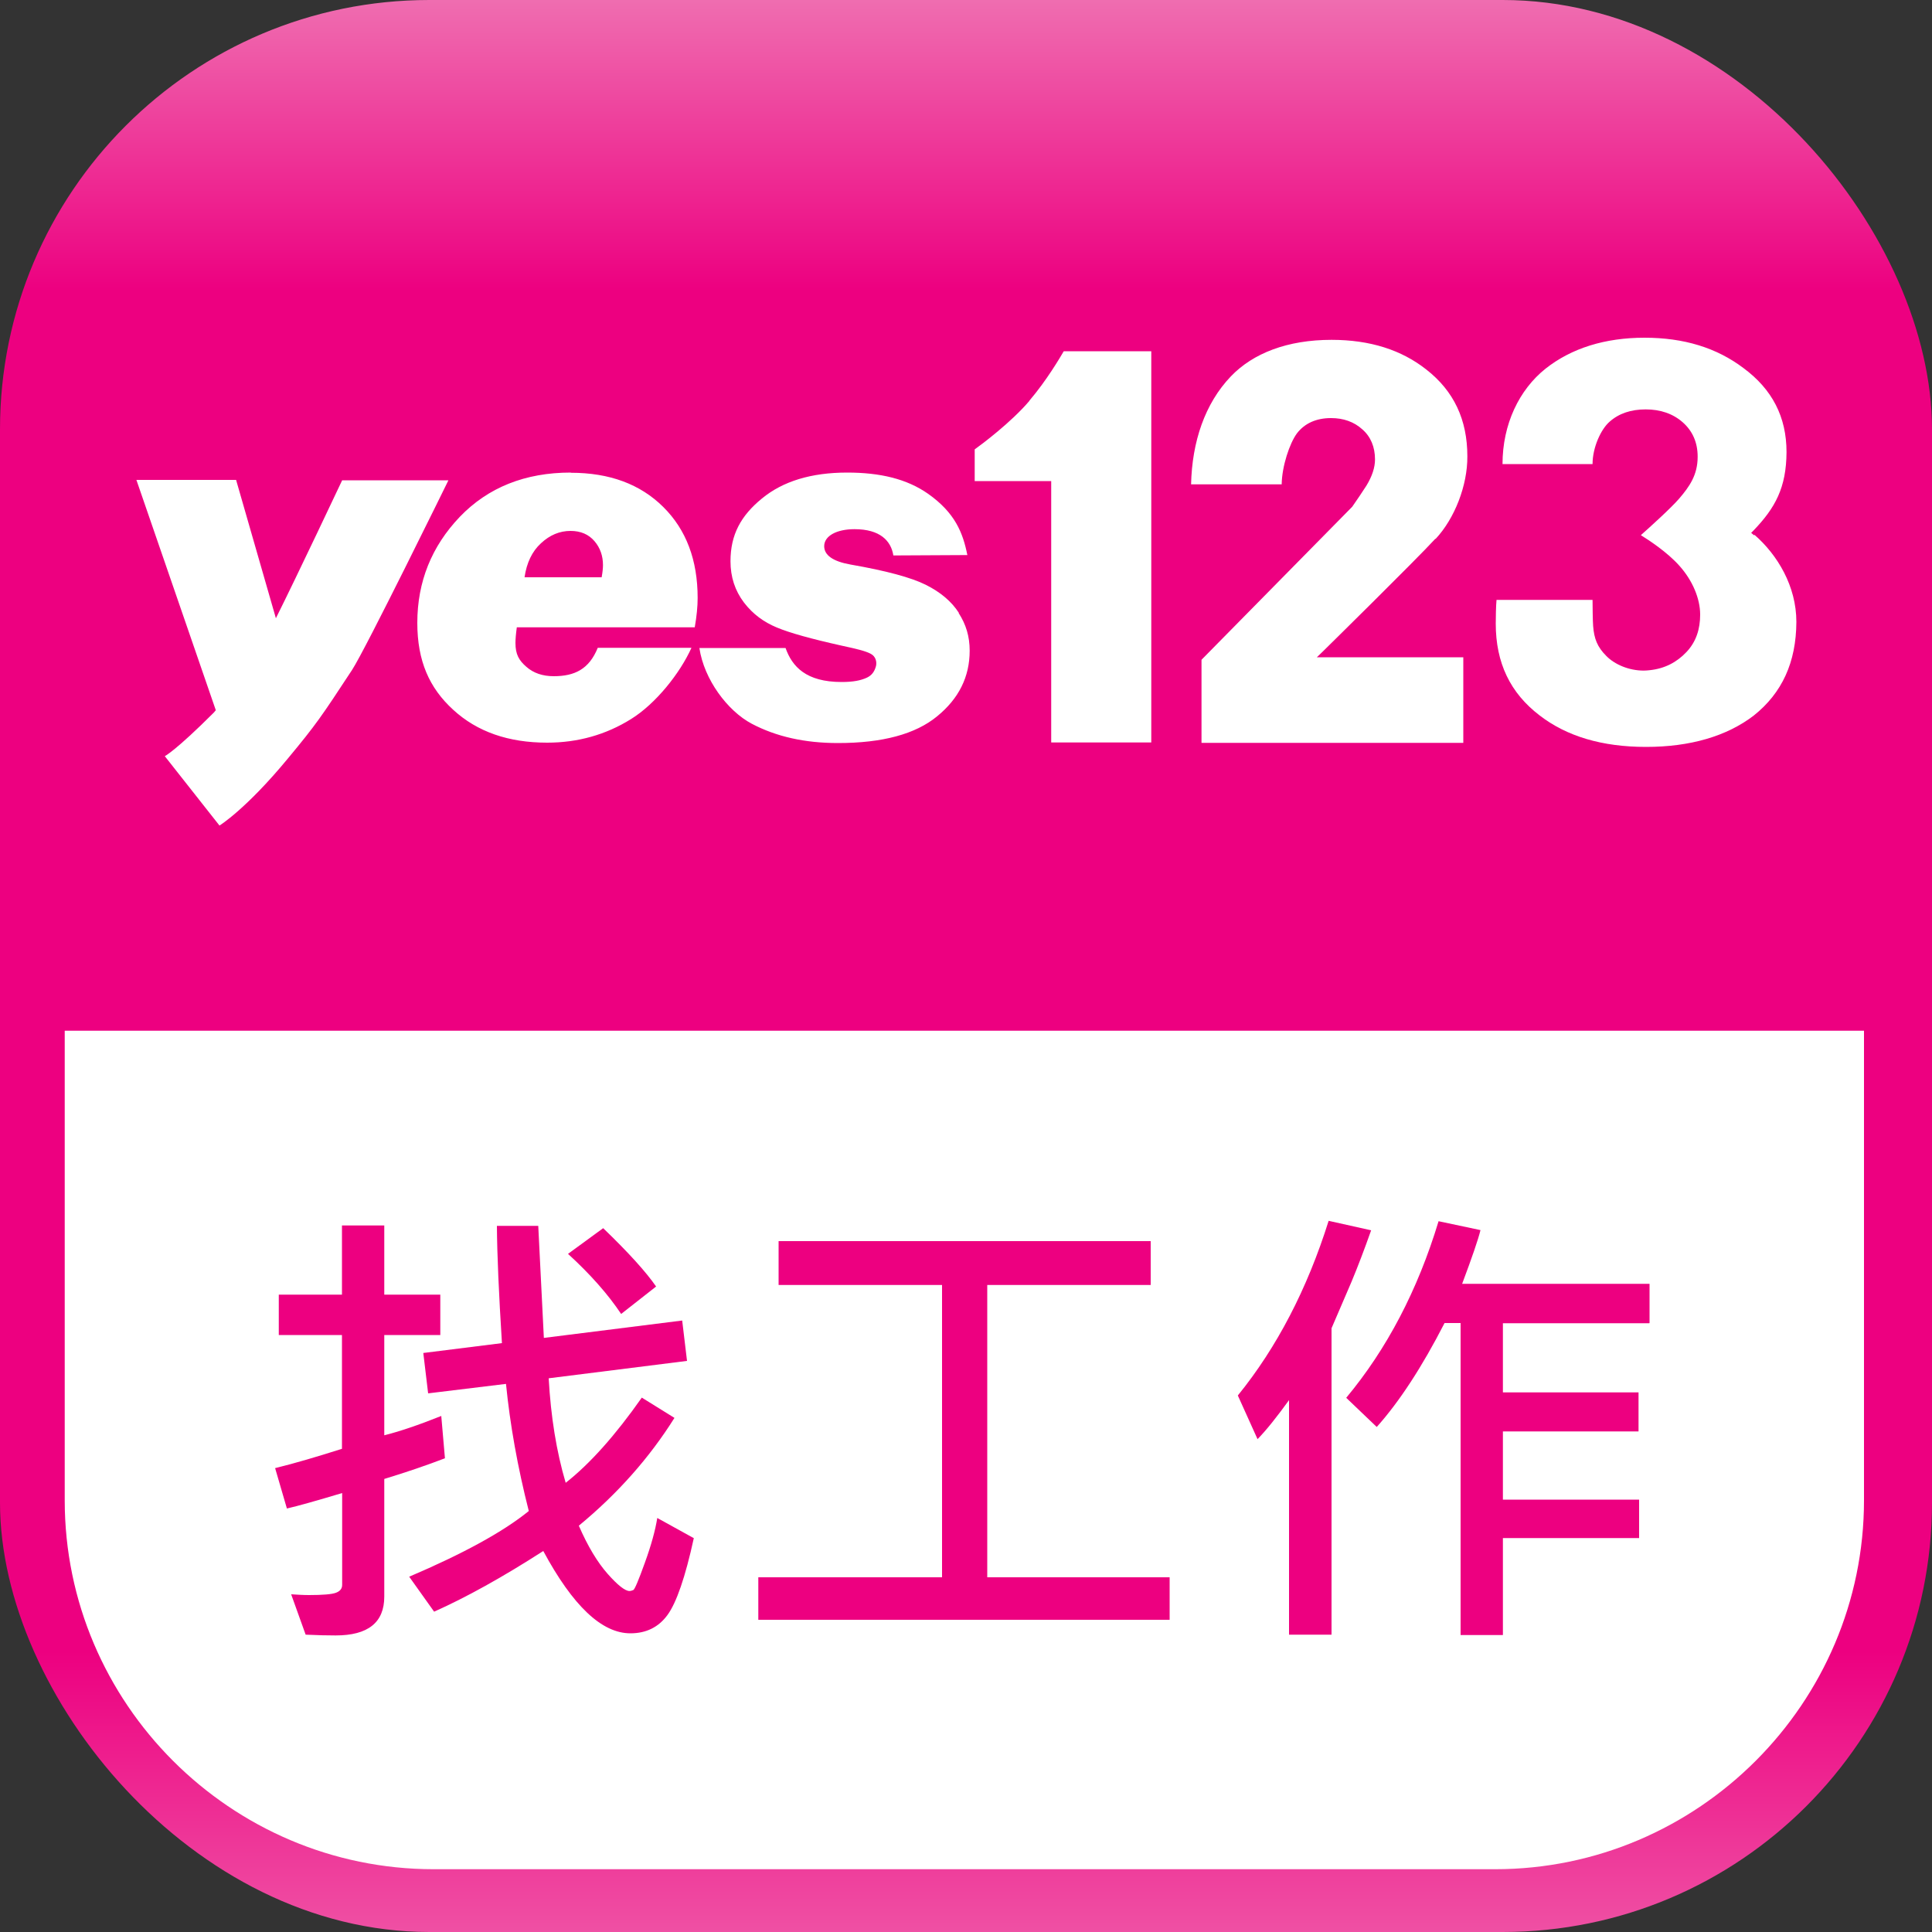
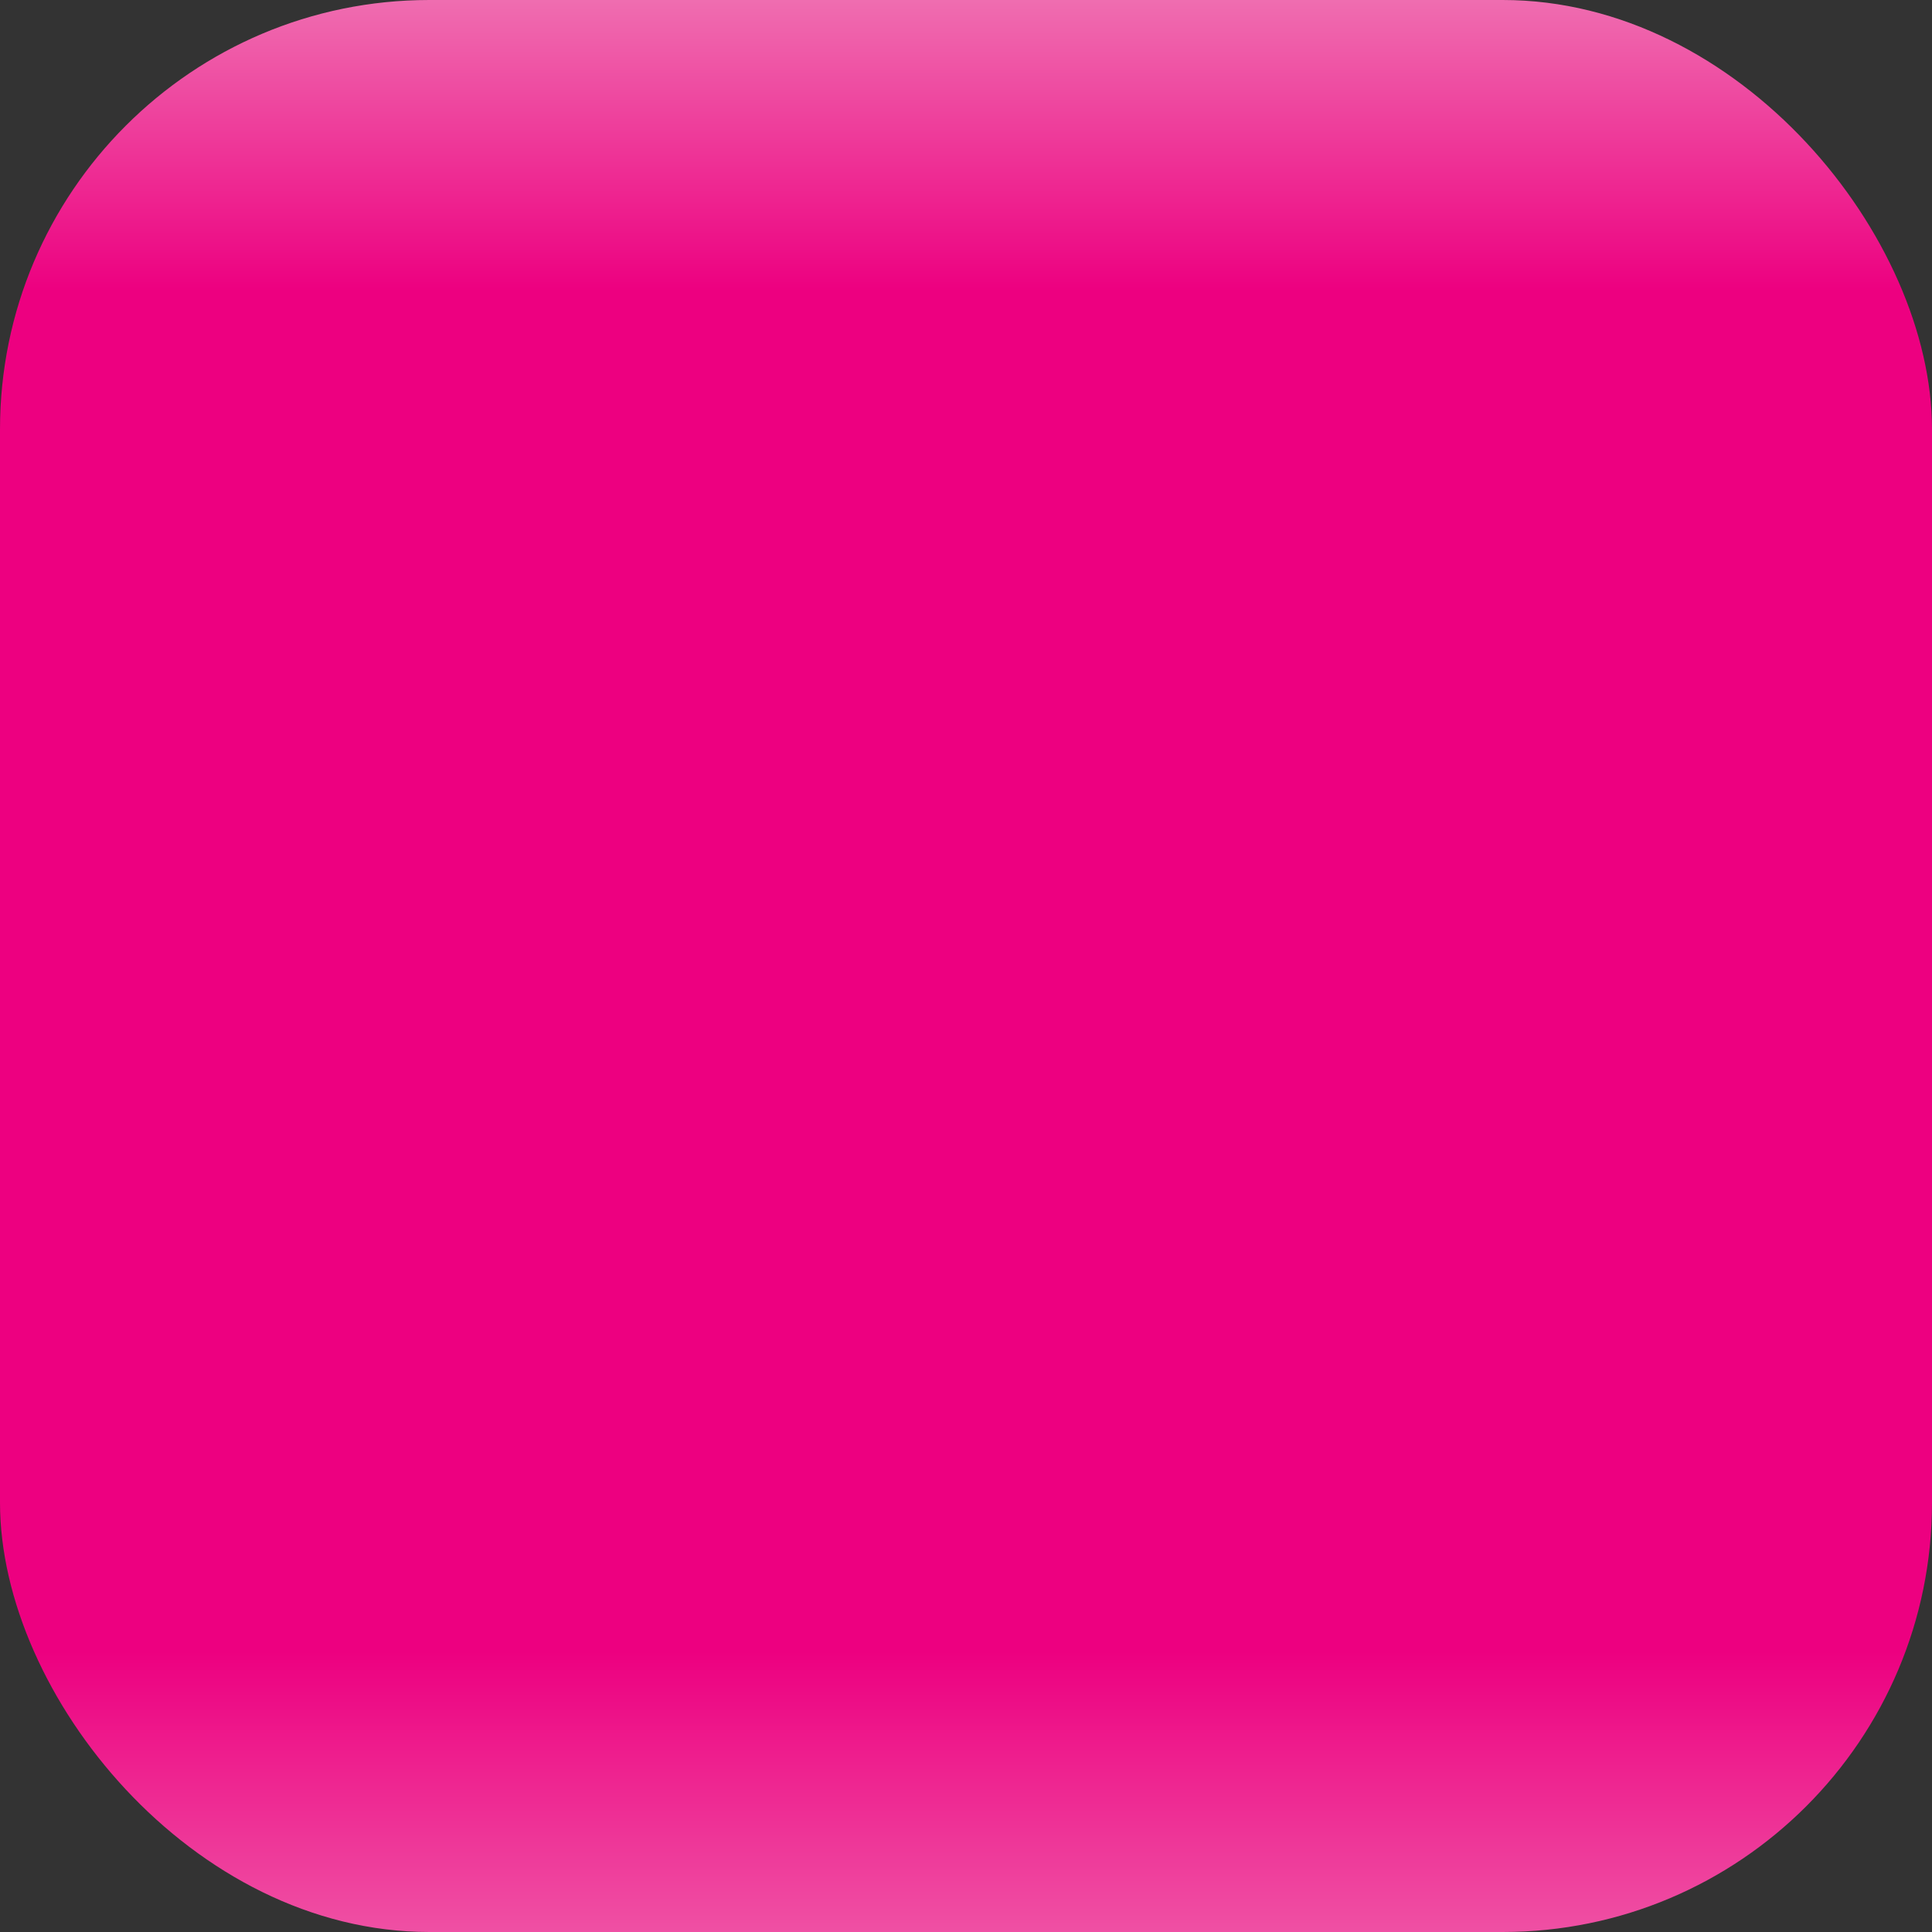
<svg xmlns="http://www.w3.org/2000/svg" id="_圖層_2" data-name="圖層 2" viewBox="0 0 100 100">
  <rect x="0" y="0" width="100" height="100" fill="#333333" stroke="none" />
  <defs>
    <style>
      .cls-1 {
        fill: #ed0080;
      }

      .cls-2 {
        fill: url(#_未命名漸層_56);
      }

      .cls-3 {
        fill: #fff;
      }
    </style>
    <linearGradient id="_未命名漸層_56" data-name="未命名漸層 56" x1="50" y1="0" x2="50" y2="100.53" gradientUnits="userSpaceOnUse">
      <stop offset="0" stop-color="#ef6db0" />
      <stop offset=".15" stop-color="#ed0080" />
      <stop offset=".85" stop-color="#ed0080" />
      <stop offset="1" stop-color="#ef53a5" />
    </linearGradient>
  </defs>
  <rect class="cls-2" width="100" height="100" rx="22.22" ry="22.22" />
-   <path class="cls-3" d="M3.35,53.35v24.31c0,10.5,8.59,19.09,19.09,19.09h54.95c10.5,0,19.09-8.59,19.09-19.09v-24.31H3.35Z" />
  <g>
-     <path class="cls-3" d="M74.31,27.89c.98-1.05,1.65-2.76,1.64-4.27,0-1.9-.7-3.38-2.12-4.49-1.29-1.02-2.92-1.54-4.91-1.54-2.28,0-4.06.69-5.21,1.89-1.35,1.41-2.01,3.39-2.06,5.59h4.69c.01-.93.41-2.13.79-2.64.4-.52,1-.79,1.76-.79h.01c.63,0,1.18.19,1.61.58.44.38.66.92.66,1.56,0,.42-.15.87-.44,1.35-.24.37-.48.73-.74,1.1h0s-7.8,7.92-7.8,7.92v4.3h13.55v-4.43h-7.58l.31-.3s4.82-4.74,5.82-5.83ZM90.78,27.7l-.14-.12.13-.13c1.11-1.16,1.69-2.2,1.7-4.05,0-1.82-.74-3.25-2.23-4.35-1.39-1.05-3.08-1.57-5.12-1.57s-3.78.54-5.12,1.6c-1.37,1.09-2.23,2.88-2.23,4.94h4.66c0-.87.44-1.81.88-2.19.48-.43,1.11-.64,1.87-.64.76,0,1.41.22,1.92.67.51.45.77,1.05.77,1.77,0,.01,0,.02,0,.02,0,.95-.44,1.55-.95,2.15-.43.5-1.55,1.51-1.99,1.9.42.26,1.37.88,2,1.59.68.76,1.07,1.7,1.07,2.52,0,.74-.2,1.4-.71,1.94-.5.53-1.13.86-1.91.94-.1.01-.2.02-.3.02-.76,0-1.5-.31-1.94-.76-.47-.47-.63-.9-.68-1.55-.02-.24-.03-1.03-.03-1.35h-4.97c-.03.29-.04.95-.04,1.23,0,2.03.75,3.59,2.27,4.75,1.4,1.08,3.23,1.63,5.51,1.63s4.17-.55,5.57-1.62c1.47-1.17,2.2-2.76,2.21-4.85,0-1.85-.98-3.47-2.16-4.5ZM53.28,20.75h0c-.94,1.11-2.48,2.26-2.83,2.51v1.64h3.96s0,13.53,0,13.53h5.18v-20.25h-4.53c-.19.32-.87,1.49-1.78,2.56Z" />
-     <path class="cls-3" d="M49.63,31.72c-.38-.59-.95-1.07-1.71-1.45-.76-.38-2.06-.73-3.9-1.05-.9-.16-1.36-.48-1.36-.95,0-.53.64-.88,1.57-.88,1.32,0,1.89.6,2.01,1.36l3.83-.02c-.23-1.15-.63-2.18-2.03-3.17-1.11-.78-2.5-1.1-4.19-1.1-1.86,0-3.33.45-4.41,1.34-1.09.89-1.63,1.87-1.63,3.25,0,.81.23,1.52.7,2.14.47.61,1.03,1.01,1.7,1.29.67.28,1.79.59,3.36.94.79.17,1.2.27,1.48.41.29.14.34.44.29.65-.08.29-.22.48-.48.6-.31.14-.69.22-1.3.22-1.84,0-2.56-.8-2.9-1.76h-4.46c.24,1.63,1.46,3.26,2.71,3.92,1.27.67,2.75,1,4.46,1,2.3,0,4.01-.46,5.13-1.38,1.13-.92,1.69-2.05,1.69-3.4,0-.74-.19-1.36-.57-1.95ZM29.54,24.46c-2.36,0-4.28.77-5.74,2.29-1.46,1.53-2.2,3.36-2.2,5.49,0,1.97.62,3.37,1.86,4.5,1.24,1.14,2.86,1.7,4.86,1.7,1.59,0,3.04-.41,4.34-1.22,1.29-.8,2.54-2.38,3.13-3.69h-4.85c-.45,1.11-1.2,1.47-2.28,1.47-.57,0-1.05-.16-1.42-.49-.38-.33-.56-.64-.56-1.23,0-.18.02-.45.07-.81h9.21c.1-.57.15-1.08.15-1.52,0-1.96-.59-3.53-1.78-4.71-1.19-1.18-2.78-1.77-4.78-1.77ZM31.14,29.88h-3.99c.11-.75.39-1.34.85-1.76.46-.43.97-.64,1.53-.64.53,0,.94.18,1.24.53.3.35.44.77.44,1.24,0,.15-.02.36-.07.64ZM17.71,24.86s-2.32,4.92-3.43,7.14l-2.06-7.16h-5.16l4.11,11.92s-.07.08-.1.12c-1.97,1.97-2.54,2.26-2.54,2.26l2.83,3.59s1.36-.83,3.54-3.47c1.47-1.77,1.73-2.16,3.32-4.58.7-1.07,4.99-9.82,4.99-9.82h-5.49Z" />
-   </g>
+     </g>
  <g>
-     <path class="cls-1" d="M23.03,75.48c-.94.36-1.99.72-3.14,1.07v6.09c0,1.34-.84,2.01-2.52,2.01-.4,0-.92-.01-1.55-.04l-.75-2.09c.32.02.62.04.92.04.72,0,1.19-.04,1.4-.12.21-.08.32-.21.32-.41v-4.75c-1.34.4-2.29.67-2.86.8l-.61-2.09c1.02-.25,2.17-.59,3.46-1v-5.89h-3.27v-2.09h3.27v-3.58h2.19v3.58h2.9v2.09h-2.9v5.19c.76-.19,1.75-.52,2.95-1l.19,2.19ZM35.91,79.62c-.44,2.02-.9,3.34-1.36,3.97-.46.63-1.1.95-1.92.95-1.48,0-2.98-1.42-4.51-4.26-2.1,1.35-3.99,2.4-5.65,3.14l-1.29-1.81c2.79-1.19,4.86-2.32,6.19-3.4-.58-2.28-.97-4.47-1.18-6.58l-4.03.49-.25-2.09,4.07-.51c-.16-2.55-.25-4.57-.26-6.07h2.14l.29,5.8,7.16-.9.25,2.09-7.16.9c.11,1.98.4,3.79.88,5.41,1.26-.99,2.57-2.46,3.94-4.41l1.69,1.05c-1.3,2.07-2.95,3.93-4.95,5.58.46,1.06.96,1.89,1.49,2.49s.91.89,1.13.89c.06,0,.13-.02.2-.05s.27-.5.6-1.42c.33-.91.54-1.68.64-2.31l1.9,1.05ZM33.96,66.59l-1.81,1.42c-.68-1.02-1.6-2.06-2.75-3.11l1.82-1.33c1.32,1.27,2.23,2.28,2.74,3.02Z" />
-     <path class="cls-1" d="M60.53,83.84h-21.28v-2.2h9.51v-15.13h-8.46v-2.27h19.26v2.27h-8.46v15.13h9.44v2.2Z" />
+     <path class="cls-1" d="M23.03,75.48c-.94.36-1.99.72-3.14,1.07v6.09c0,1.34-.84,2.01-2.52,2.01-.4,0-.92-.01-1.55-.04l-.75-2.09c.32.02.62.04.92.04.72,0,1.19-.04,1.4-.12.21-.08.32-.21.32-.41c-1.34.4-2.29.67-2.86.8l-.61-2.09c1.02-.25,2.17-.59,3.46-1v-5.89h-3.27v-2.09h3.27v-3.58h2.19v3.58h2.9v2.09h-2.9v5.19c.76-.19,1.75-.52,2.95-1l.19,2.19ZM35.91,79.62c-.44,2.02-.9,3.34-1.36,3.97-.46.63-1.1.95-1.92.95-1.48,0-2.98-1.42-4.51-4.26-2.1,1.35-3.99,2.4-5.65,3.14l-1.29-1.81c2.79-1.19,4.86-2.32,6.19-3.4-.58-2.28-.97-4.47-1.18-6.58l-4.03.49-.25-2.09,4.07-.51c-.16-2.55-.25-4.57-.26-6.07h2.14l.29,5.8,7.16-.9.25,2.09-7.16.9c.11,1.98.4,3.79.88,5.41,1.26-.99,2.57-2.46,3.94-4.41l1.69,1.05c-1.3,2.07-2.95,3.93-4.95,5.58.46,1.06.96,1.89,1.49,2.49s.91.89,1.13.89c.06,0,.13-.02.2-.05s.27-.5.6-1.42c.33-.91.54-1.68.64-2.31l1.9,1.05ZM33.96,66.59l-1.81,1.42c-.68-1.02-1.6-2.06-2.75-3.11l1.82-1.33c1.32,1.27,2.23,2.28,2.74,3.02Z" />
    <path class="cls-1" d="M70.97,63.68c-.35.99-.69,1.88-1.01,2.65l-1.04,2.42v15.86h-2.2v-12.14c-.63.87-1.17,1.55-1.63,2.02l-1.02-2.26c2.02-2.49,3.59-5.51,4.7-9.04l2.2.49ZM85.37,68.49h-7.58v3.58h7.02v2.02h-7.02v3.53h7.05v1.99h-7.05v5.02h-2.19v-16.15h-.83c-1.17,2.28-2.34,4.07-3.51,5.38l-1.58-1.51c2.1-2.52,3.7-5.57,4.78-9.14l2.17.46c-.12.49-.44,1.42-.95,2.78h9.7v2.02Z" />
  </g>
</svg>